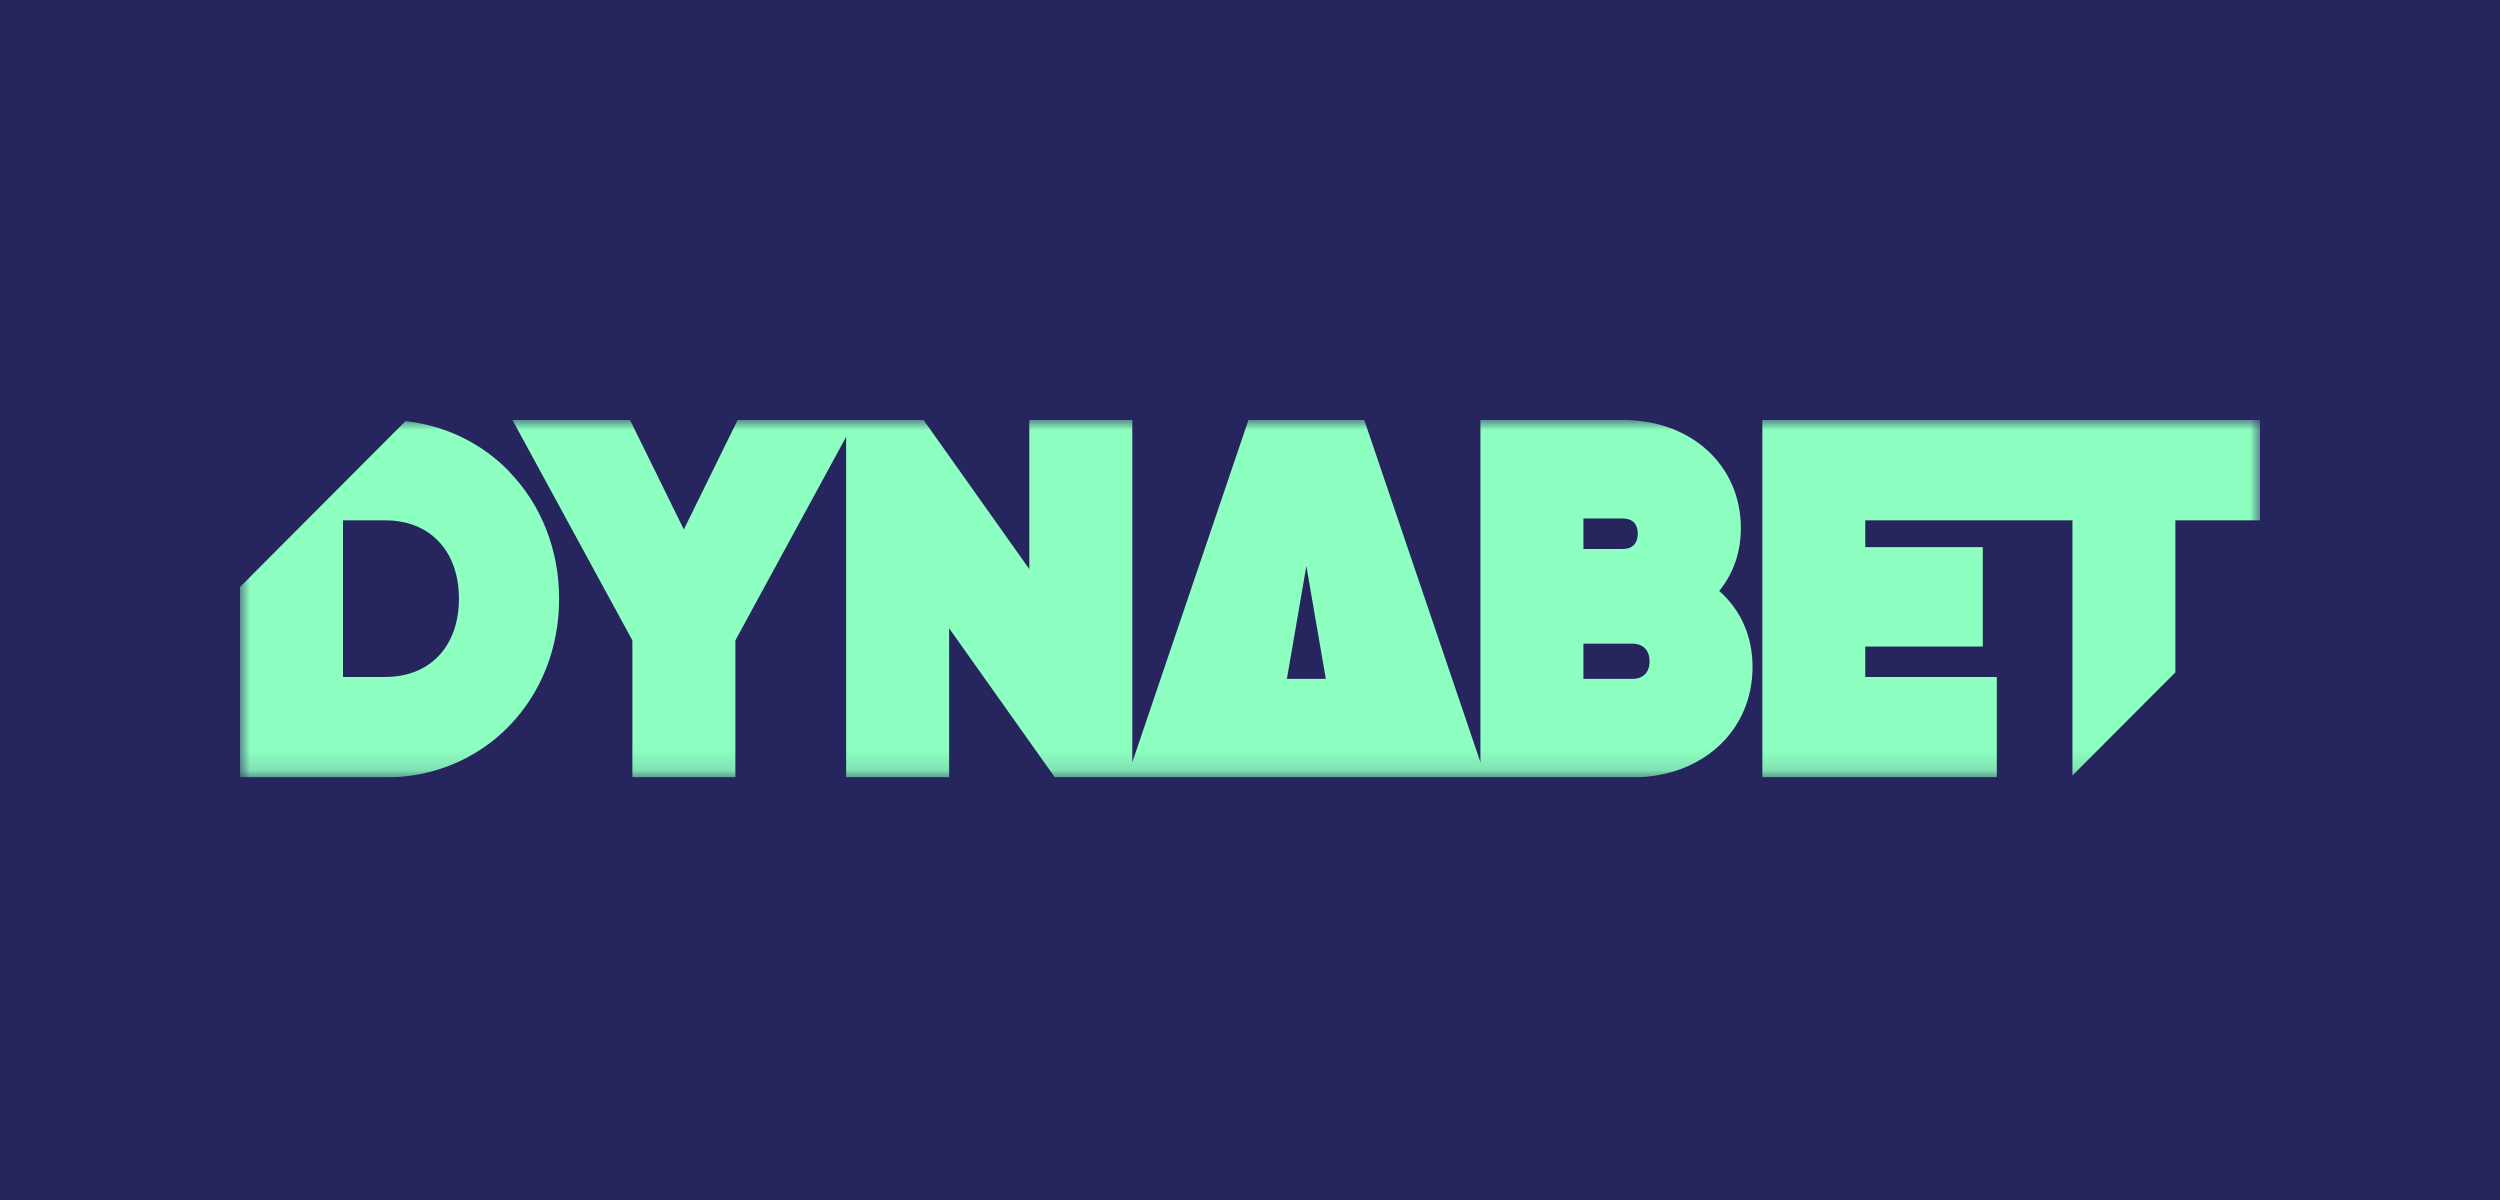
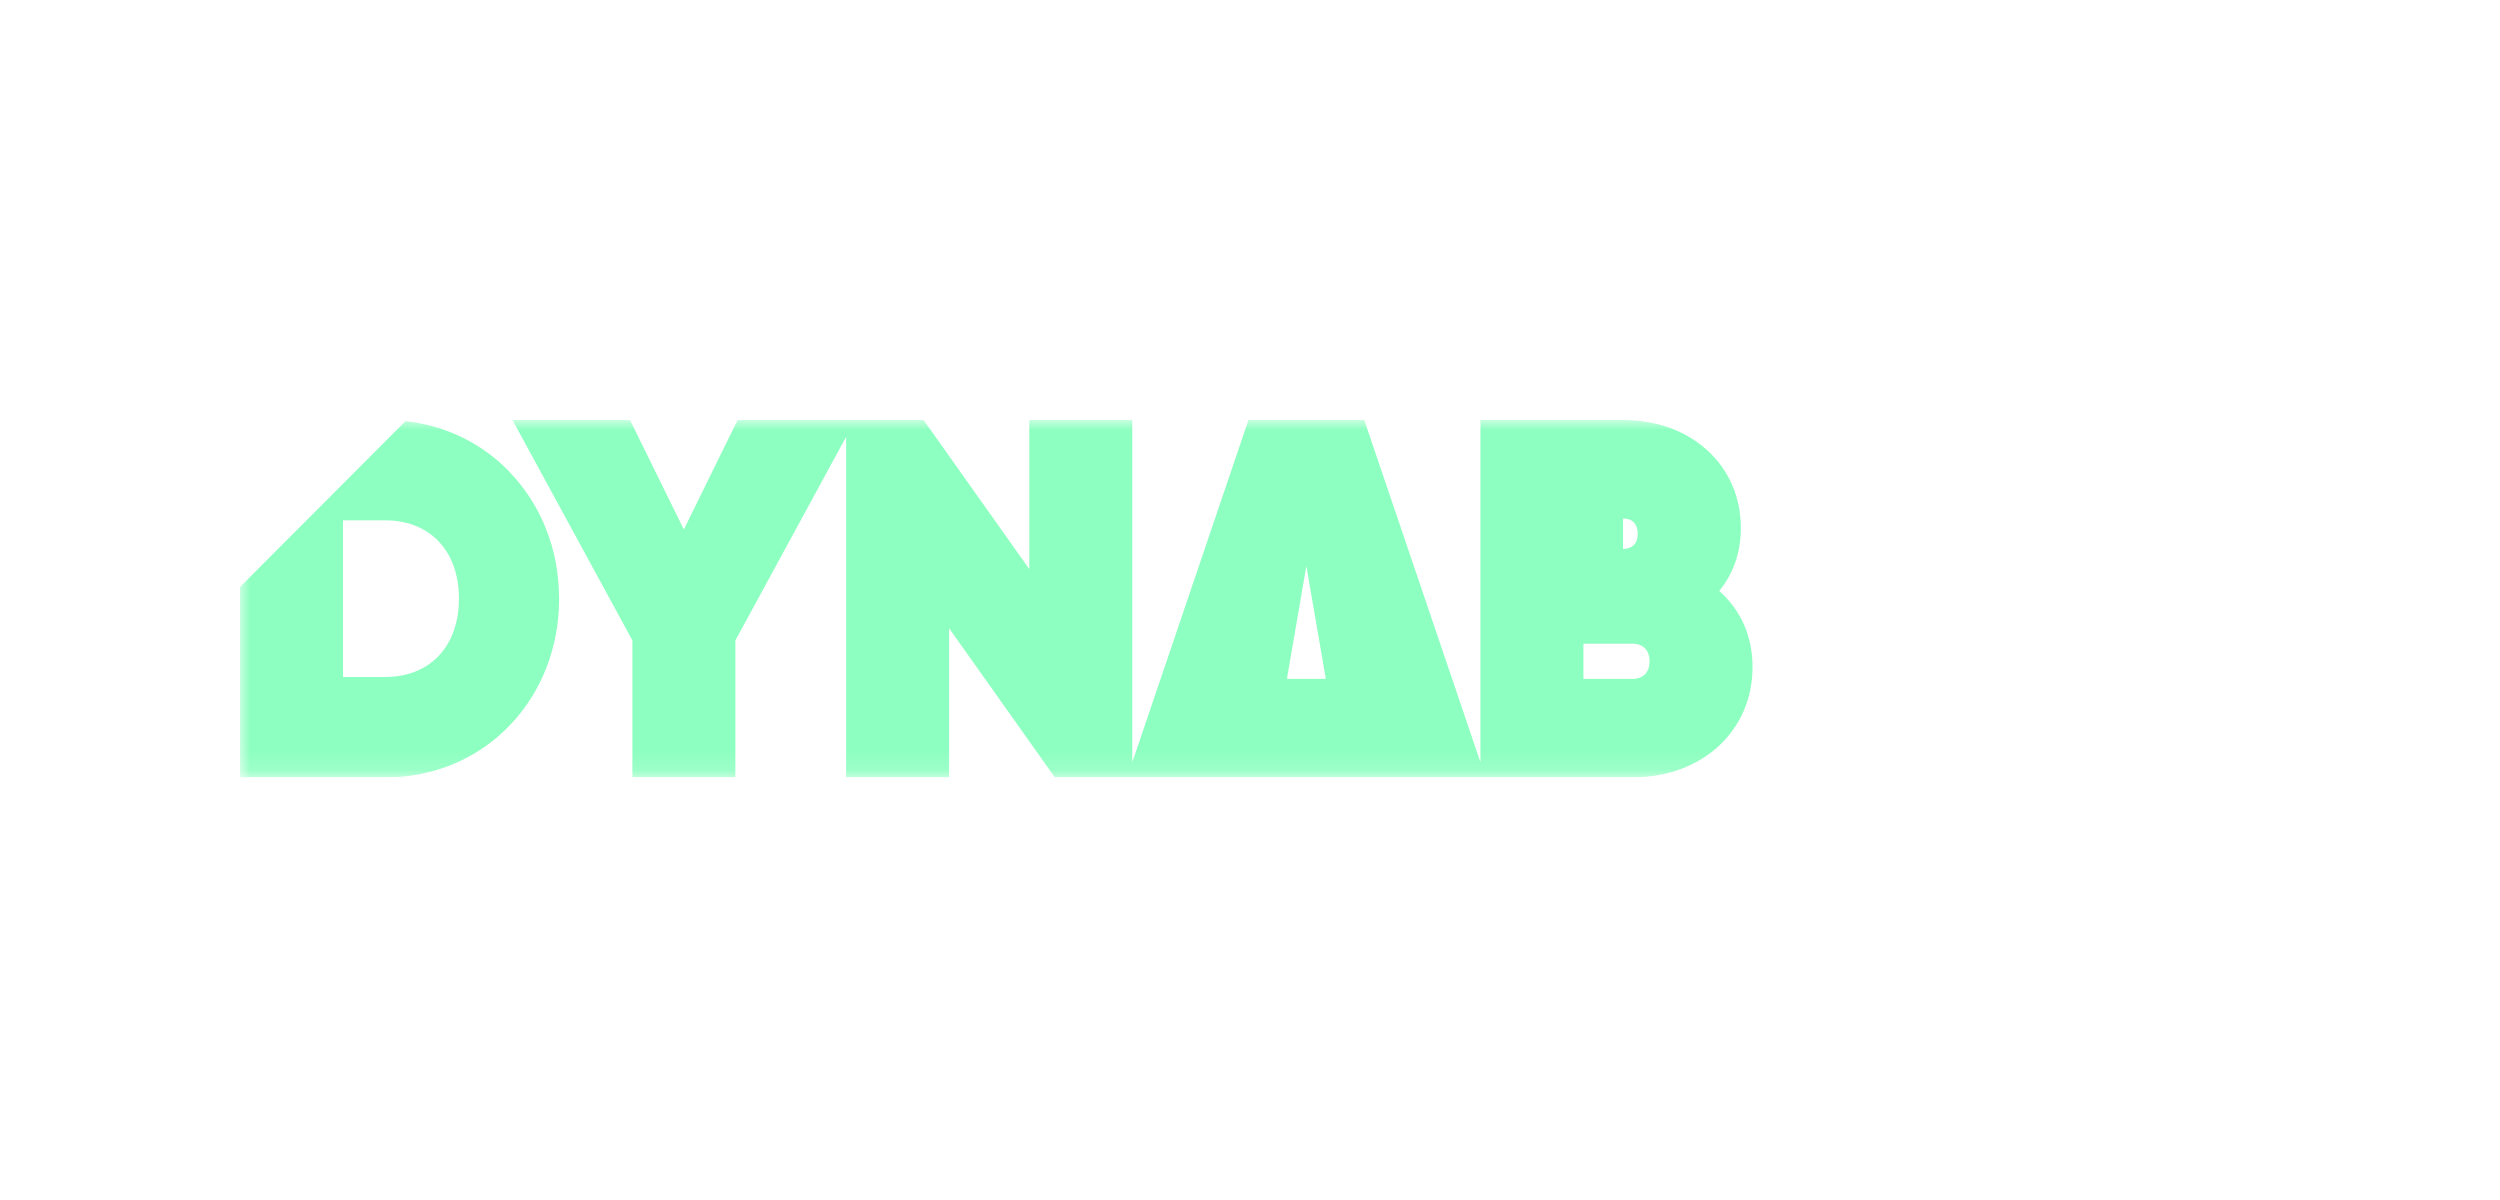
<svg xmlns="http://www.w3.org/2000/svg" width="125" height="60" viewBox="0 0 125 60" fill="none">
-   <rect width="125" height="60" fill="#27255E" />
  <g clip-path="url(#clip0_9424_9575)">
    <mask id="mask0_9424_9575" style="mask-type:luminance" maskUnits="userSpaceOnUse" x="12" y="21" width="101" height="18">
      <path d="M113 21H12V38.869H113V21Z" fill="white" />
    </mask>
    <g mask="url(#mask0_9424_9575)">
      <path d="M25.469 23.582C24.084 22.155 22.268 21.275 20.276 21.055L12 29.351V38.873H19.272C21.652 38.873 23.853 37.958 25.465 36.291C27.073 34.633 27.955 32.377 27.955 29.941C27.955 27.504 27.073 25.244 25.465 23.59L25.469 23.582ZM19.272 33.851H17.15V26.018H19.272C21.503 26.018 22.947 27.555 22.947 29.933C22.947 32.31 21.503 33.847 19.272 33.847V33.851Z" fill="#8DFFC0" />
-       <path d="M85.96 29.548C86.67 28.679 87.043 27.61 87.043 26.404C87.043 23.271 84.568 21 81.156 21H74.021V38.111L68.213 21H62.423L56.615 38.115V21H51.465V28.455L46.178 21H36.882L34.192 26.474L31.501 21H25.622L31.619 32.019V38.869H36.769V32.019L42.307 21.841V38.869H47.456V31.414L52.743 38.869H81.623C85.102 38.869 87.627 36.547 87.627 33.348C87.627 31.823 87.043 30.499 85.96 29.548ZM66.295 33.945H64.345L65.318 28.298L66.291 33.945H66.295ZM79.171 32.184H81.623C82.156 32.184 82.478 32.515 82.478 33.065C82.478 33.615 82.16 33.945 81.623 33.945H79.171V32.184ZM81.152 27.449H79.171V25.924H81.152C81.619 25.924 81.889 26.203 81.889 26.687C81.889 27.17 81.607 27.449 81.152 27.449Z" fill="#8DFFC0" />
-       <path d="M113 21V26.018H108.768V33.619L103.622 38.775V26.018H93.264V27.355H99.139V32.326H93.264V33.851H99.841V38.869H88.118V21H113Z" fill="#8DFFC0" />
+       <path d="M85.96 29.548C86.67 28.679 87.043 27.61 87.043 26.404C87.043 23.271 84.568 21 81.156 21H74.021V38.111L68.213 21H62.423L56.615 38.115V21H51.465V28.455L46.178 21H36.882L34.192 26.474L31.501 21H25.622L31.619 32.019V38.869H36.769V32.019L42.307 21.841V38.869H47.456V31.414L52.743 38.869H81.623C85.102 38.869 87.627 36.547 87.627 33.348C87.627 31.823 87.043 30.499 85.96 29.548ZM66.295 33.945H64.345L65.318 28.298L66.291 33.945H66.295ZM79.171 32.184H81.623C82.156 32.184 82.478 32.515 82.478 33.065C82.478 33.615 82.16 33.945 81.623 33.945H79.171V32.184ZM81.152 27.449V25.924H81.152C81.619 25.924 81.889 26.203 81.889 26.687C81.889 27.17 81.607 27.449 81.152 27.449Z" fill="#8DFFC0" />
    </g>
  </g>
  <defs>
    <clipPath id="clip0_9424_9575">
      <rect width="101" height="17.869" fill="white" transform="translate(12 21)" />
    </clipPath>
  </defs>
</svg>